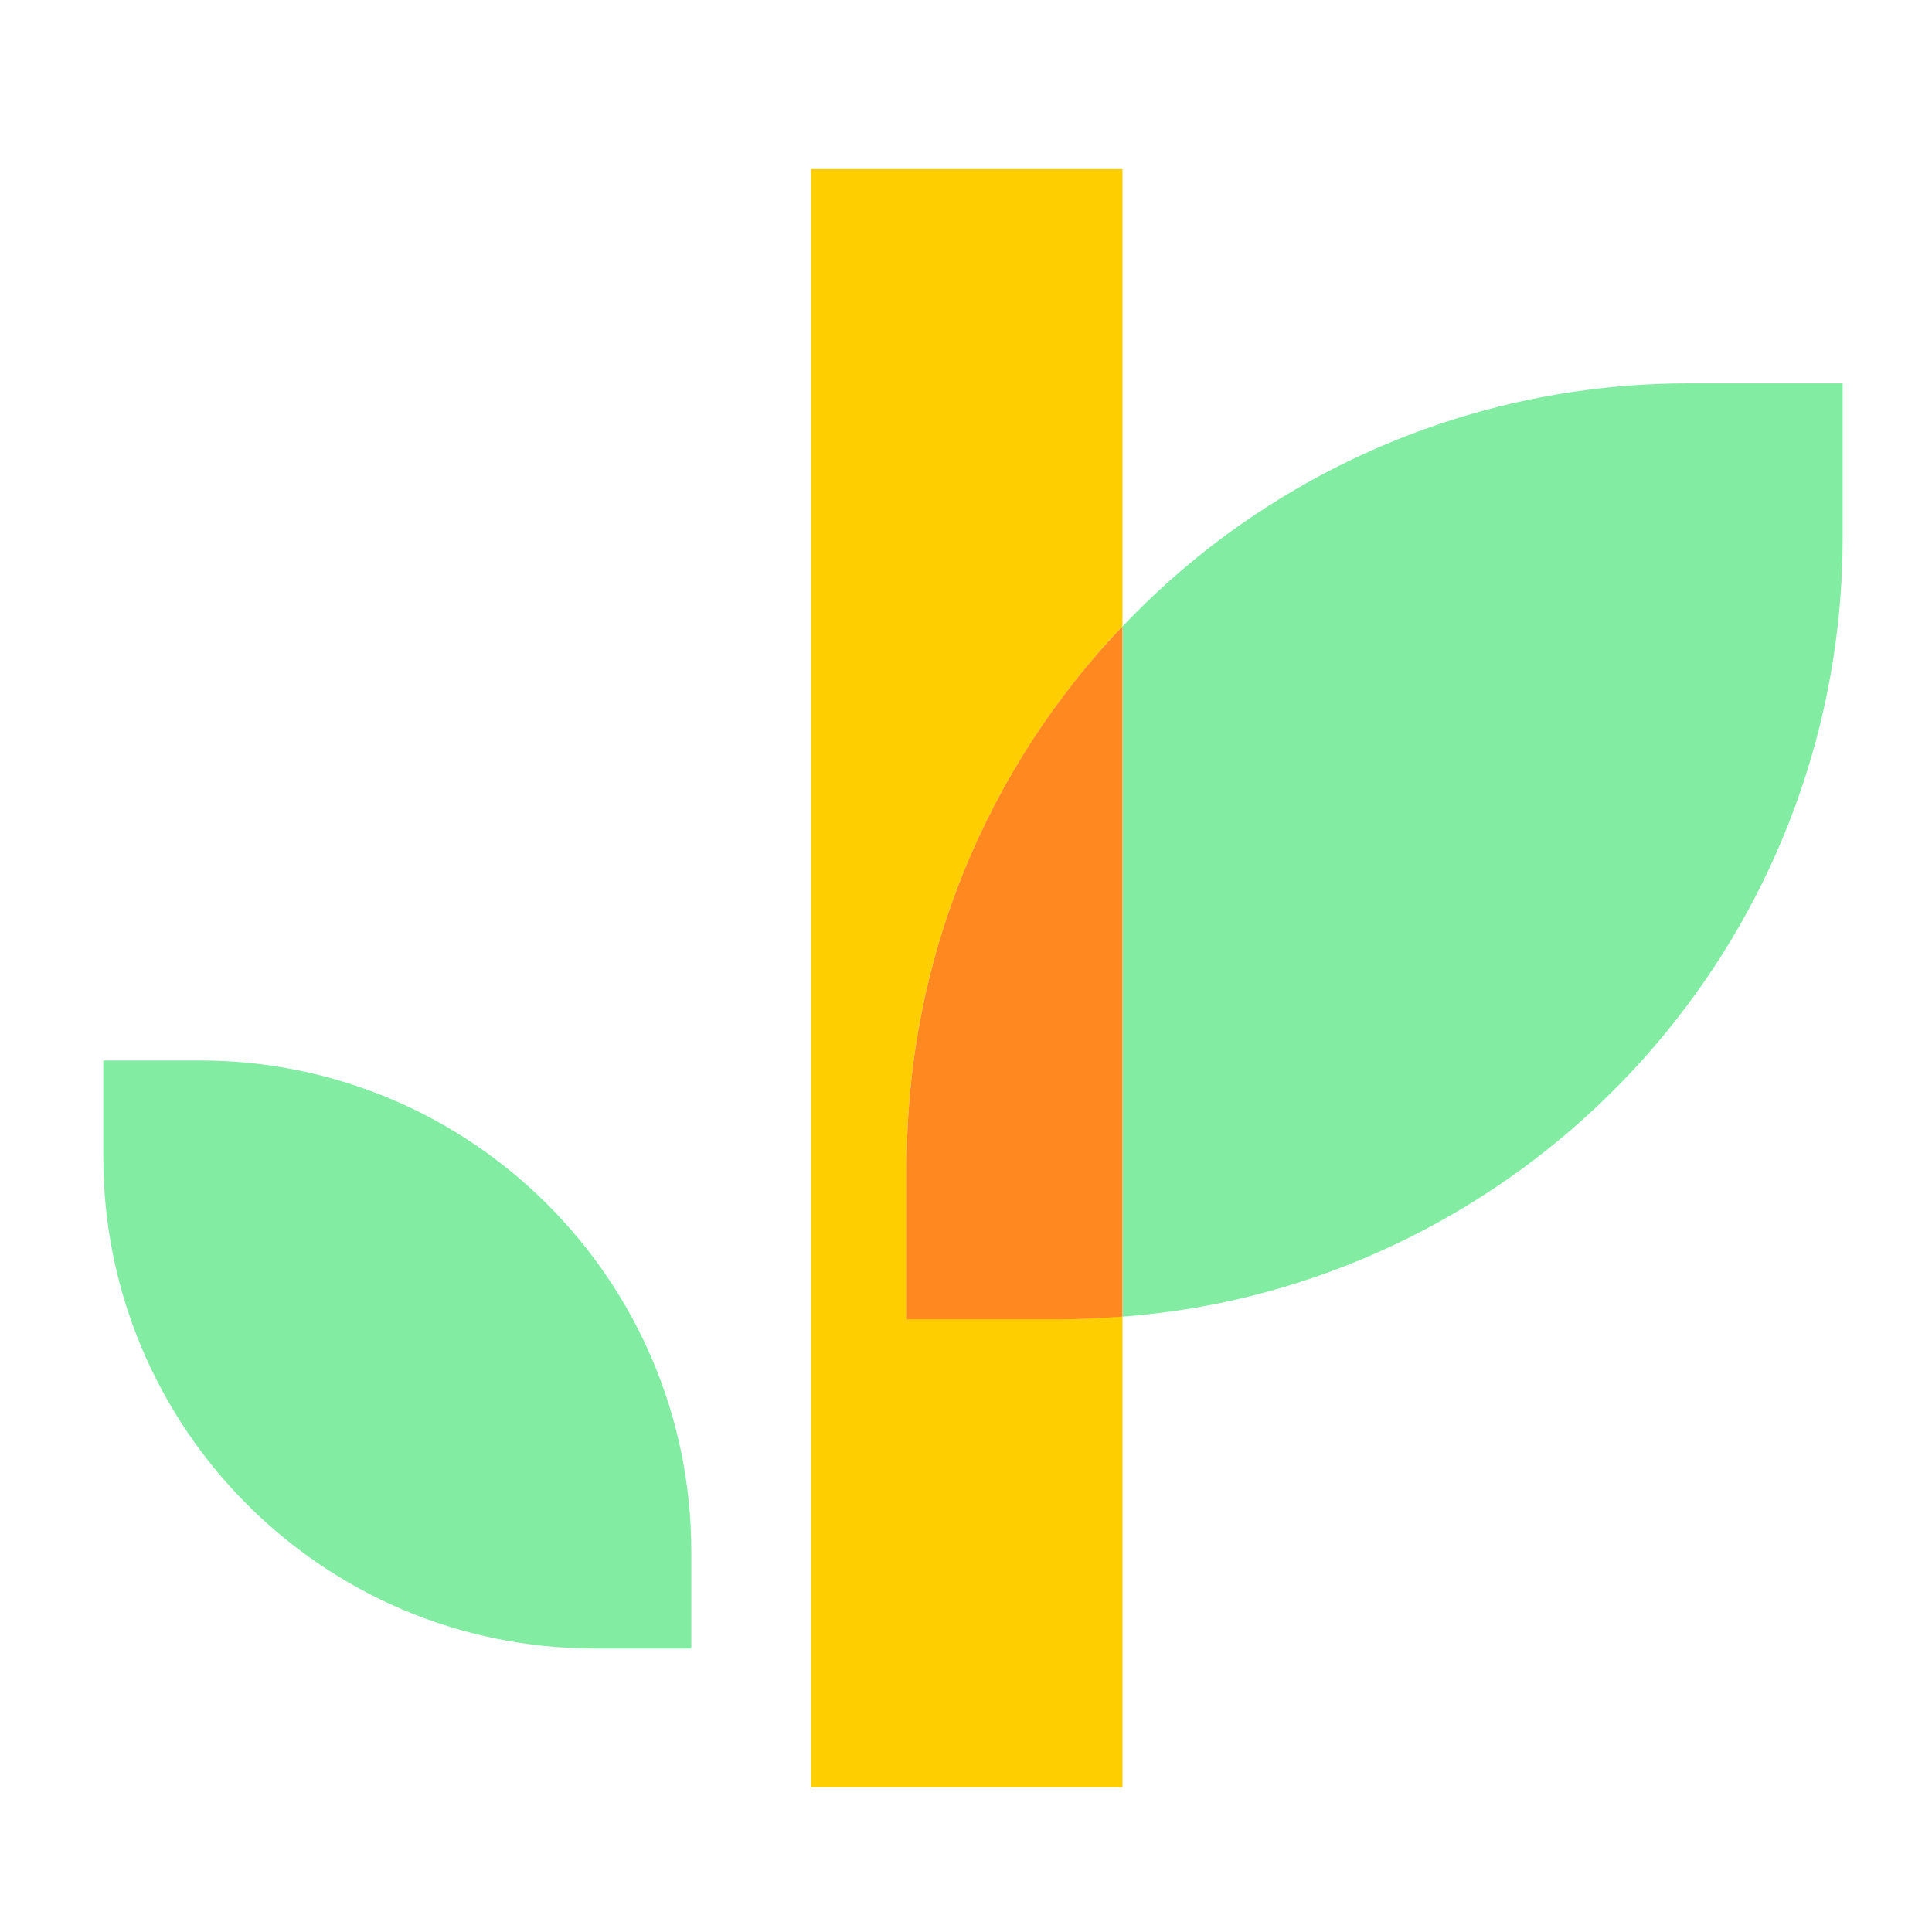
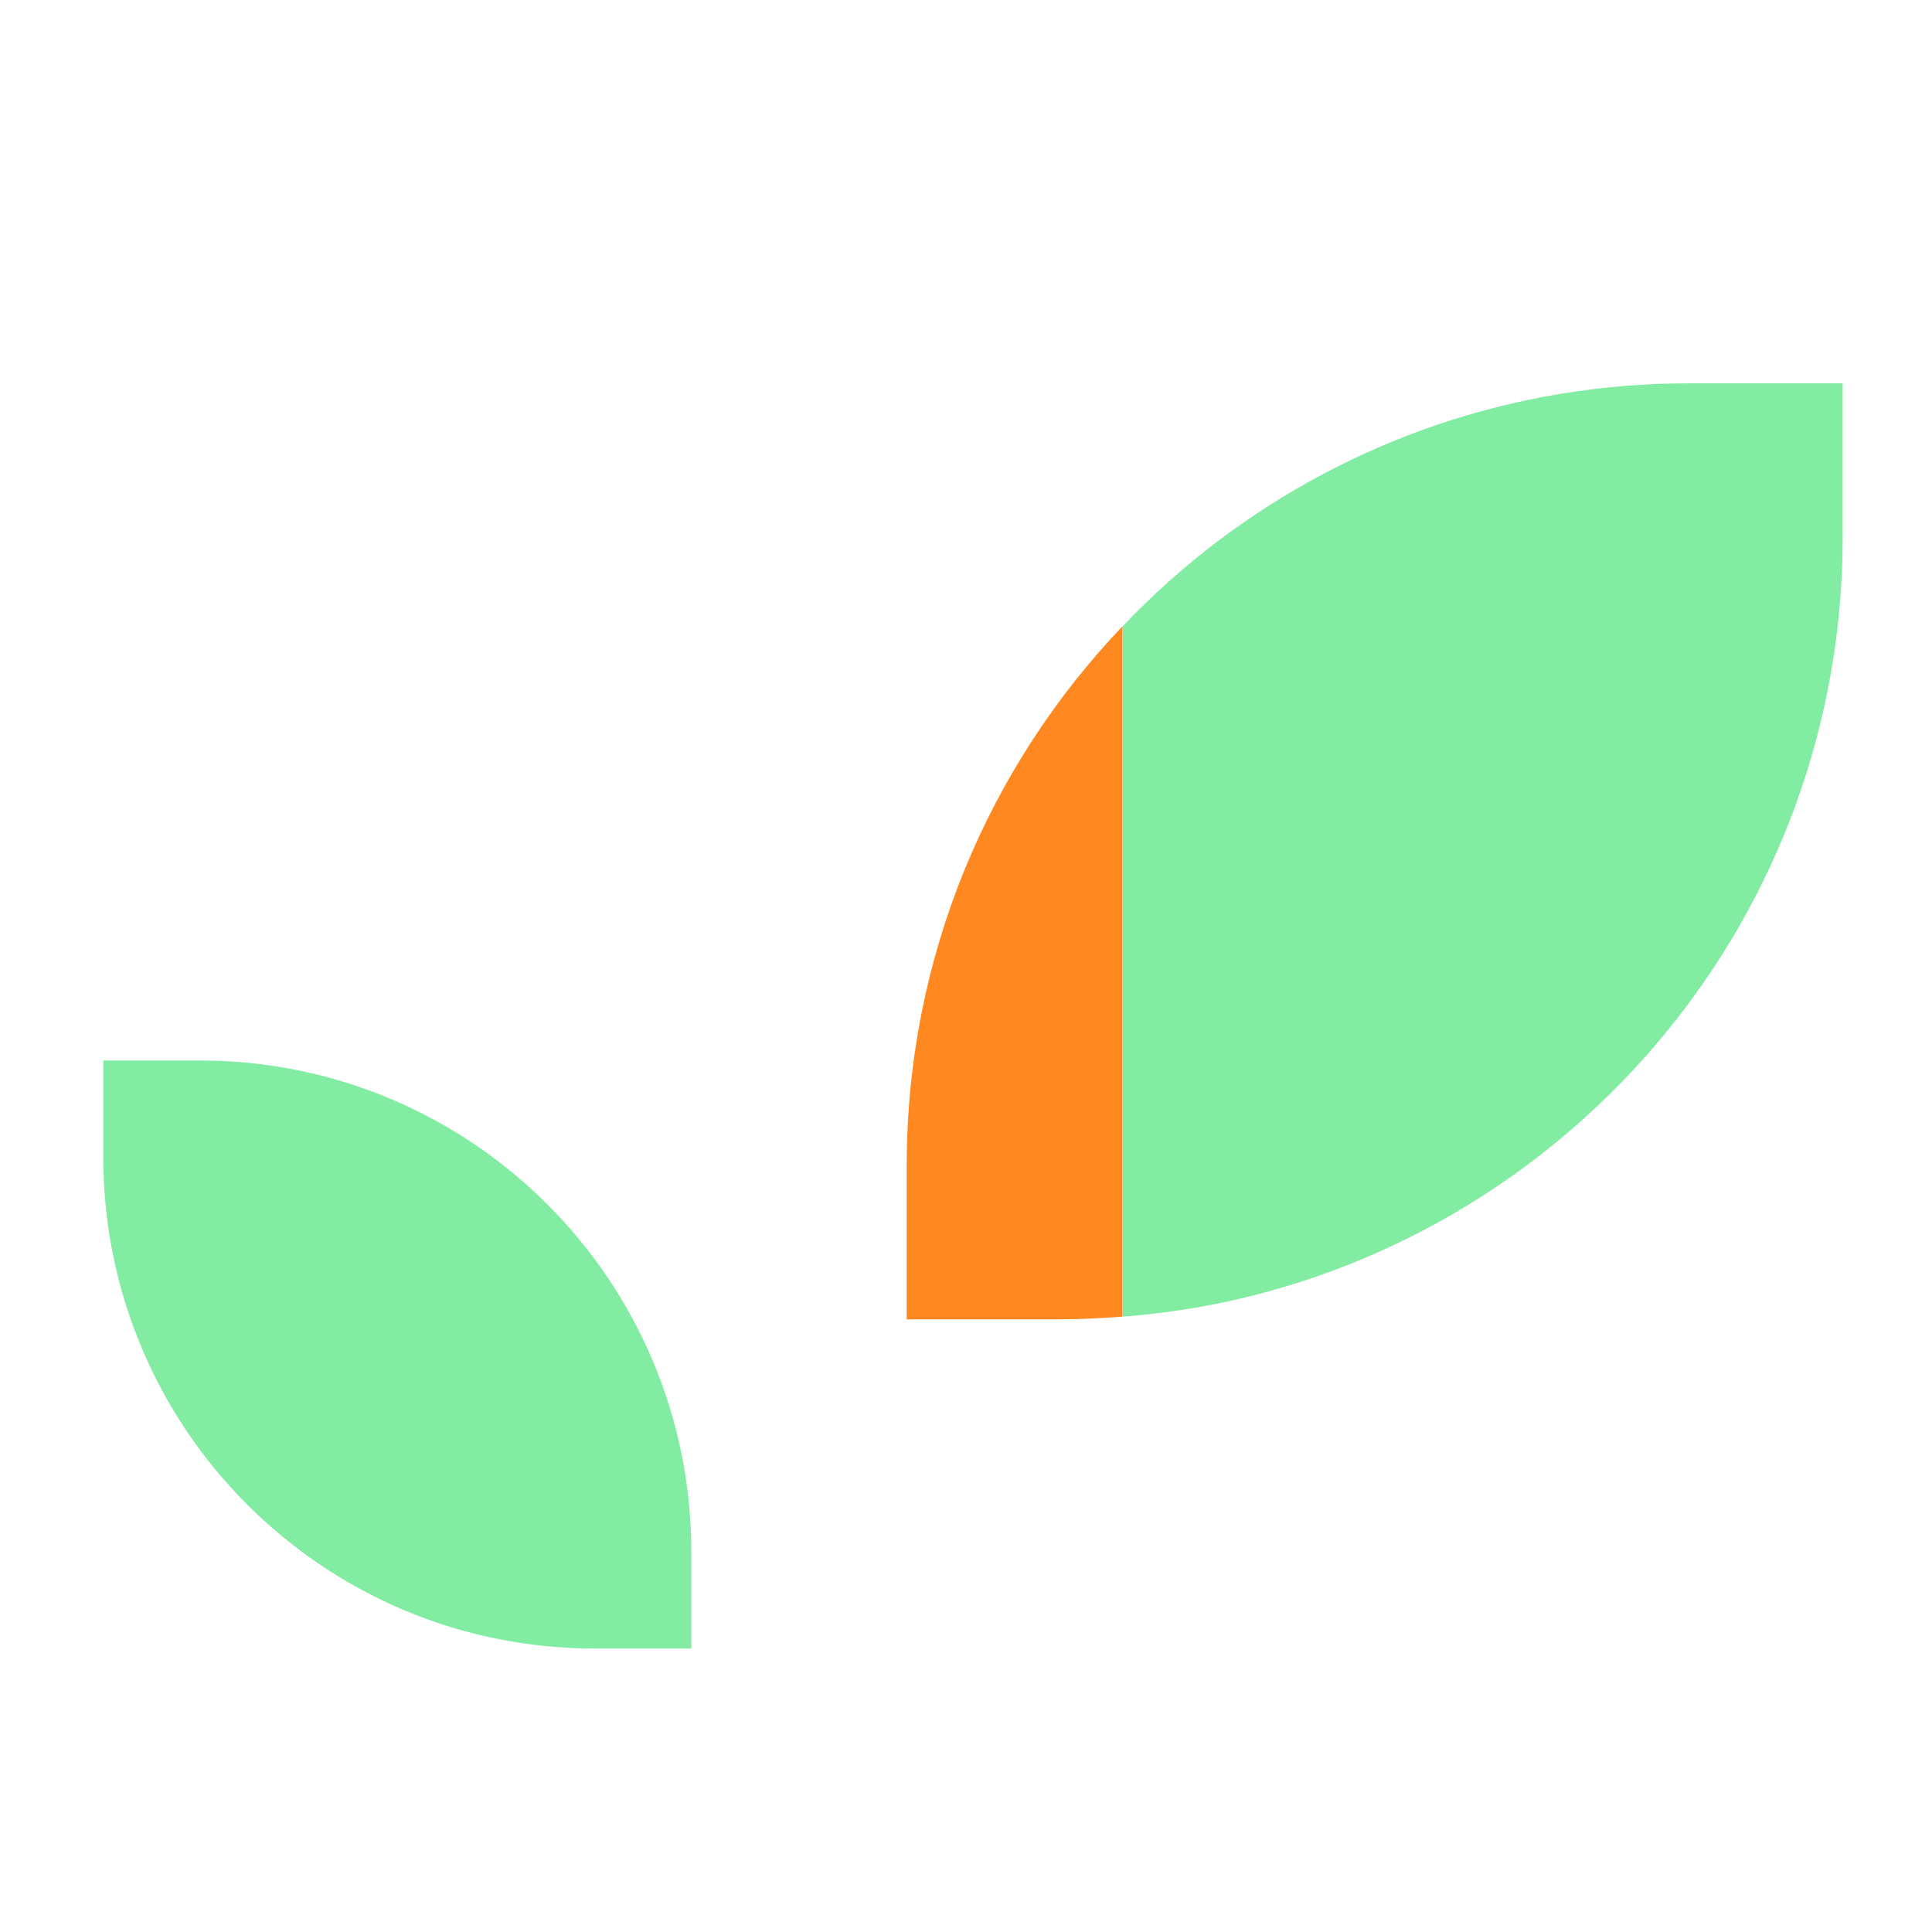
<svg xmlns="http://www.w3.org/2000/svg" fill="none" viewBox="0 0 101 101" height="101" width="101">
  <path fill="#81ECA2" d="M31.09 86.18H36.14V81.13C36.14 66.94 24.64 55.44 10.45 55.44H5.4V60.49C5.4 74.68 16.9 86.18 31.09 86.18Z" />
  <path fill="#81ECA2" d="M88.29 20.04C79.05 20.04 70.53 23.11 63.69 28.27C61.9 29.62 60.23 31.12 58.69 32.74V68.83C60.39 68.7 62.06 68.47 63.69 68.14C82.32 64.33 96.33 47.84 96.33 28.08V20.04H88.29Z" />
-   <path fill="#FFCE00" d="M47.4 68.97V60.93C47.4 50 51.7 40.08 58.68 32.74V8.84H42.4V93.43H58.68V68.82C57.61 68.9 56.53 68.96 55.44 68.96H47.4V68.97Z" />
  <path fill="#FF8920" d="M58.68 32.74C51.69 40.07 47.4 50 47.4 60.93V68.97H55.44C56.53 68.97 57.61 68.91 58.68 68.83V32.74Z" />
</svg>